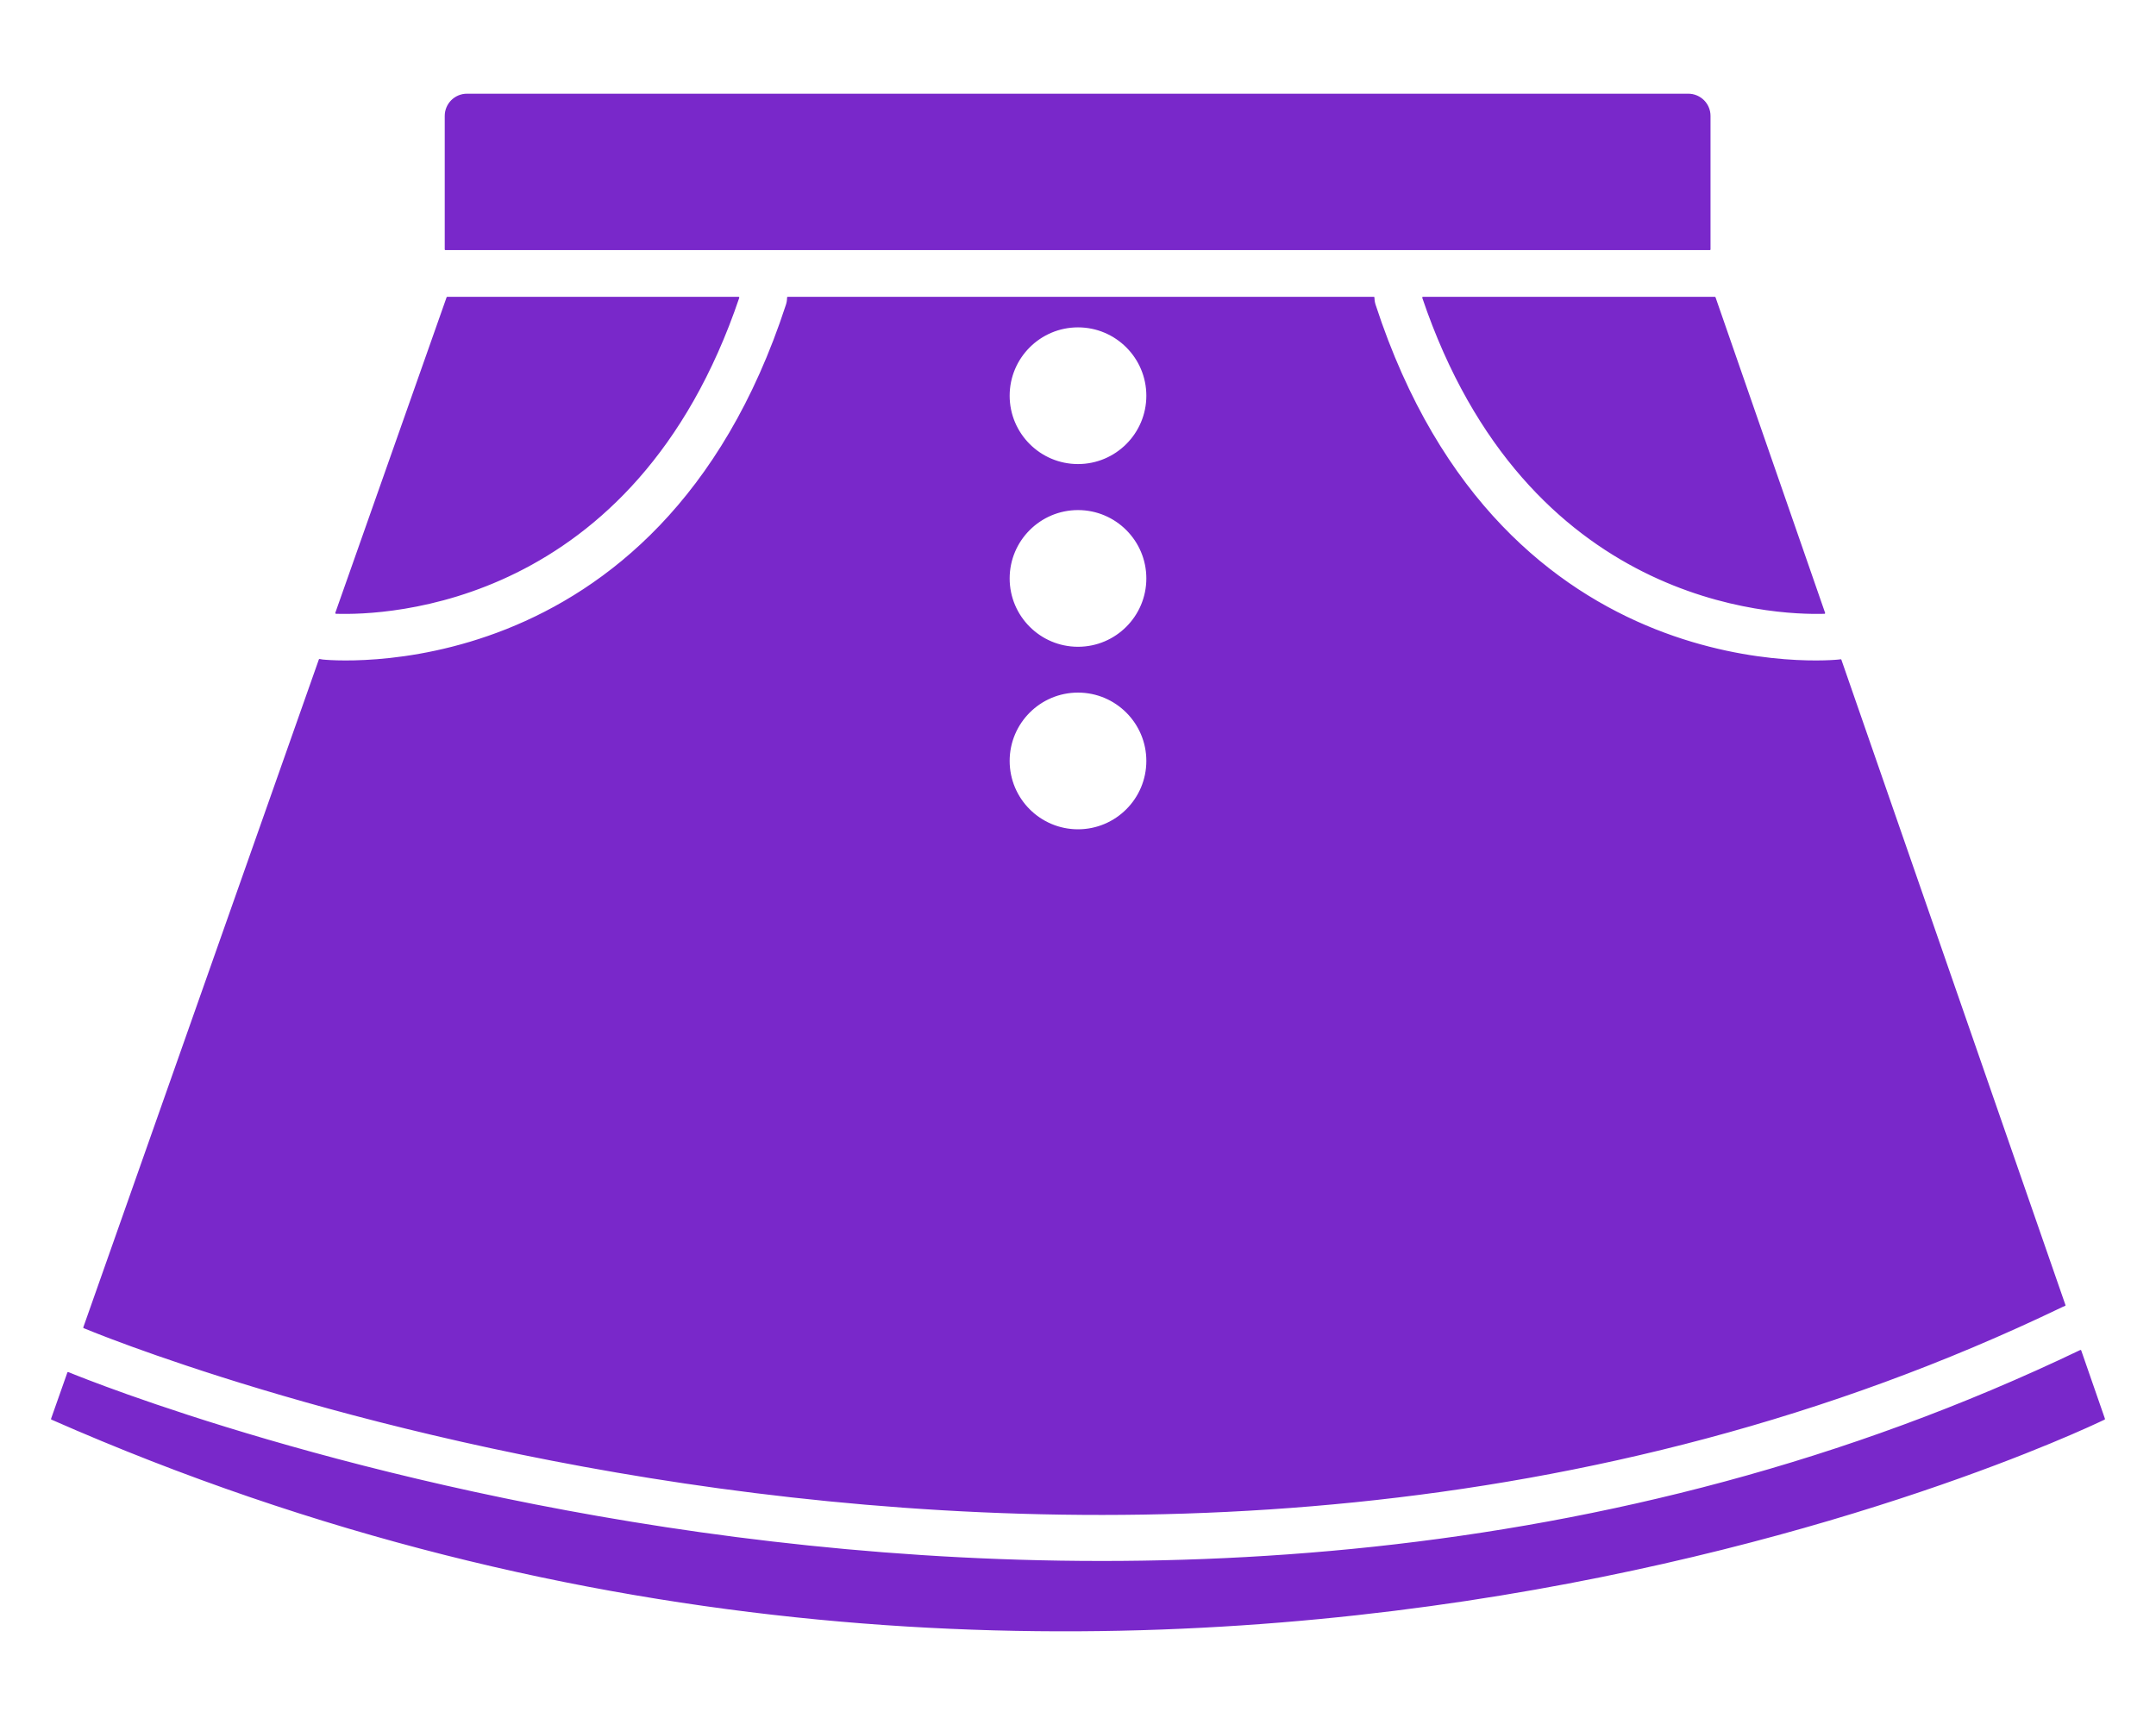
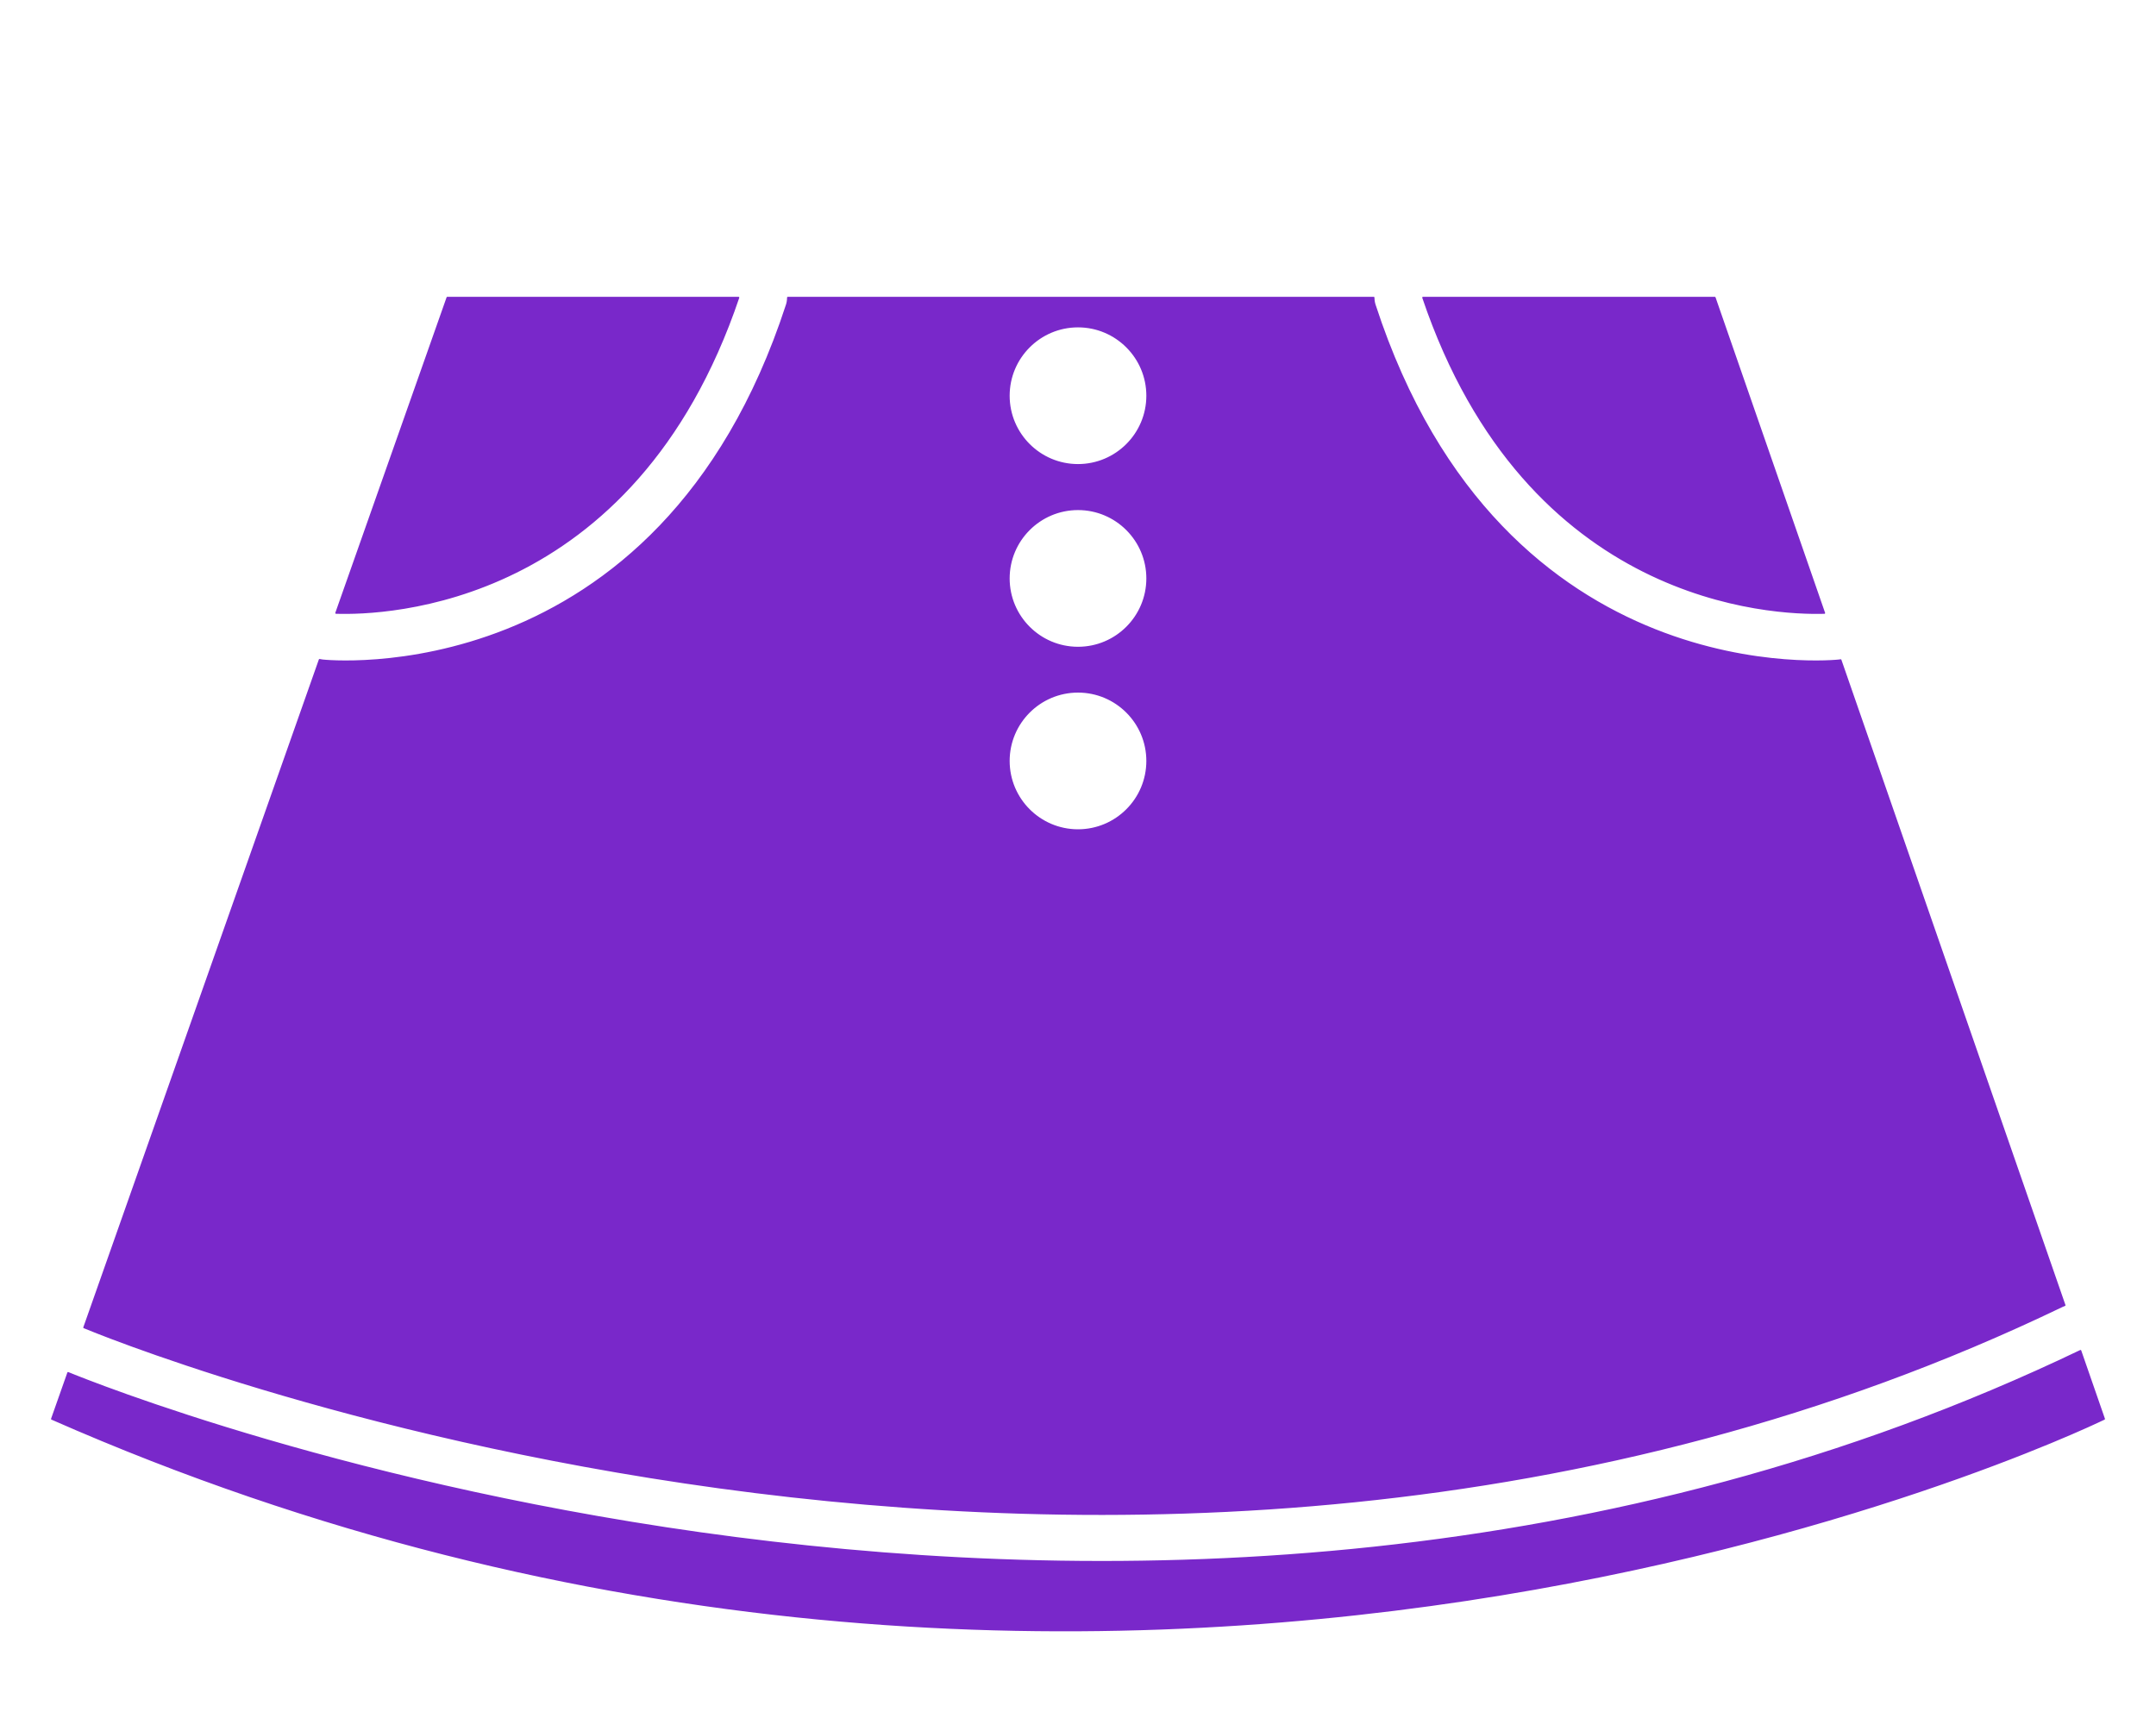
<svg xmlns="http://www.w3.org/2000/svg" xmlns:ns1="http://www.serif.com/" width="100%" height="100%" viewBox="0 0 1500 1200" version="1.1" xml:space="preserve" style="fill-rule:evenodd;clip-rule:evenodd;stroke-linecap:round;stroke-linejoin:round;stroke-miterlimit:1.5;">
  <g id="Waistband" transform="matrix(0.931,0,0,0.918,51.489,-67.874)">
-     <path d="M1222.46,161.791C1222.46,152.767 1215.25,145.452 1206.35,145.452L293.649,145.452C284.754,145.452 277.544,152.767 277.544,161.791L277.544,262.945L1222.46,262.945L1222.46,161.791Z" style="fill:#7928ca;stroke:#7928ca;" />
-   </g>
+     </g>
  <g id="Not-Raw-Elements" ns1:id="Not Raw Elements" transform="matrix(1,0,0,1,0,-77.538)">
    <path d="M1447.5,1017.13L1464,1064.64L1463.51,1064.88C1442.91,1074.81 776.931,1390.75 35.999,1064.64L47.34,1032.49C75.985,1044.25 791.097,1331.95 1447.5,1017.13ZM955.757,284.533C955.757,286.244 956.022,287.985 956.582,289.7C1045.58,562.663 1279.36,536.835 1279.36,536.835C1279.79,536.789 1280.22,536.728 1280.64,536.651L1436.53,985.541C1435.94,985.748 1435.35,985.99 1434.77,986.269C777.457,1302.66 59.336,1001.38 59.336,1001.38C59.038,1001.25 58.737,1001.14 58.436,1001.03L222.311,536.462C223.016,536.631 223.74,536.757 224.481,536.835C224.481,536.835 458.26,562.663 547.263,289.7C547.822,287.985 548.088,286.244 548.087,284.533L955.757,284.533ZM750,558.843C776.518,558.843 798.047,580.372 798.047,606.89C798.047,633.408 776.518,654.937 750,654.937C723.482,654.937 701.953,633.408 701.953,606.89C701.953,580.372 723.482,558.843 750,558.843ZM750,431.875C776.518,431.875 798.047,453.404 798.047,479.922C798.047,506.44 776.518,527.969 750,527.969C723.482,527.969 701.953,506.44 701.953,479.922C701.953,453.404 723.482,431.875 750,431.875ZM1269.31,504.035L1193.08,284.533L989.99,284.533C1062.42,498.491 1233.67,505.062 1269.31,504.035ZM513.854,284.533L311.178,284.533L233.758,504.011C267.614,505.148 440.869,500.084 513.854,284.533ZM750,304.772C776.518,304.772 798.047,326.301 798.047,352.819C798.047,379.337 776.518,400.866 750,400.866C723.482,400.866 701.953,379.337 701.953,352.819C701.953,326.301 723.482,304.772 750,304.772Z" style="stroke-width:1px;fill:#7928ca;stroke:#7928ca;" />
  </g>
</svg>